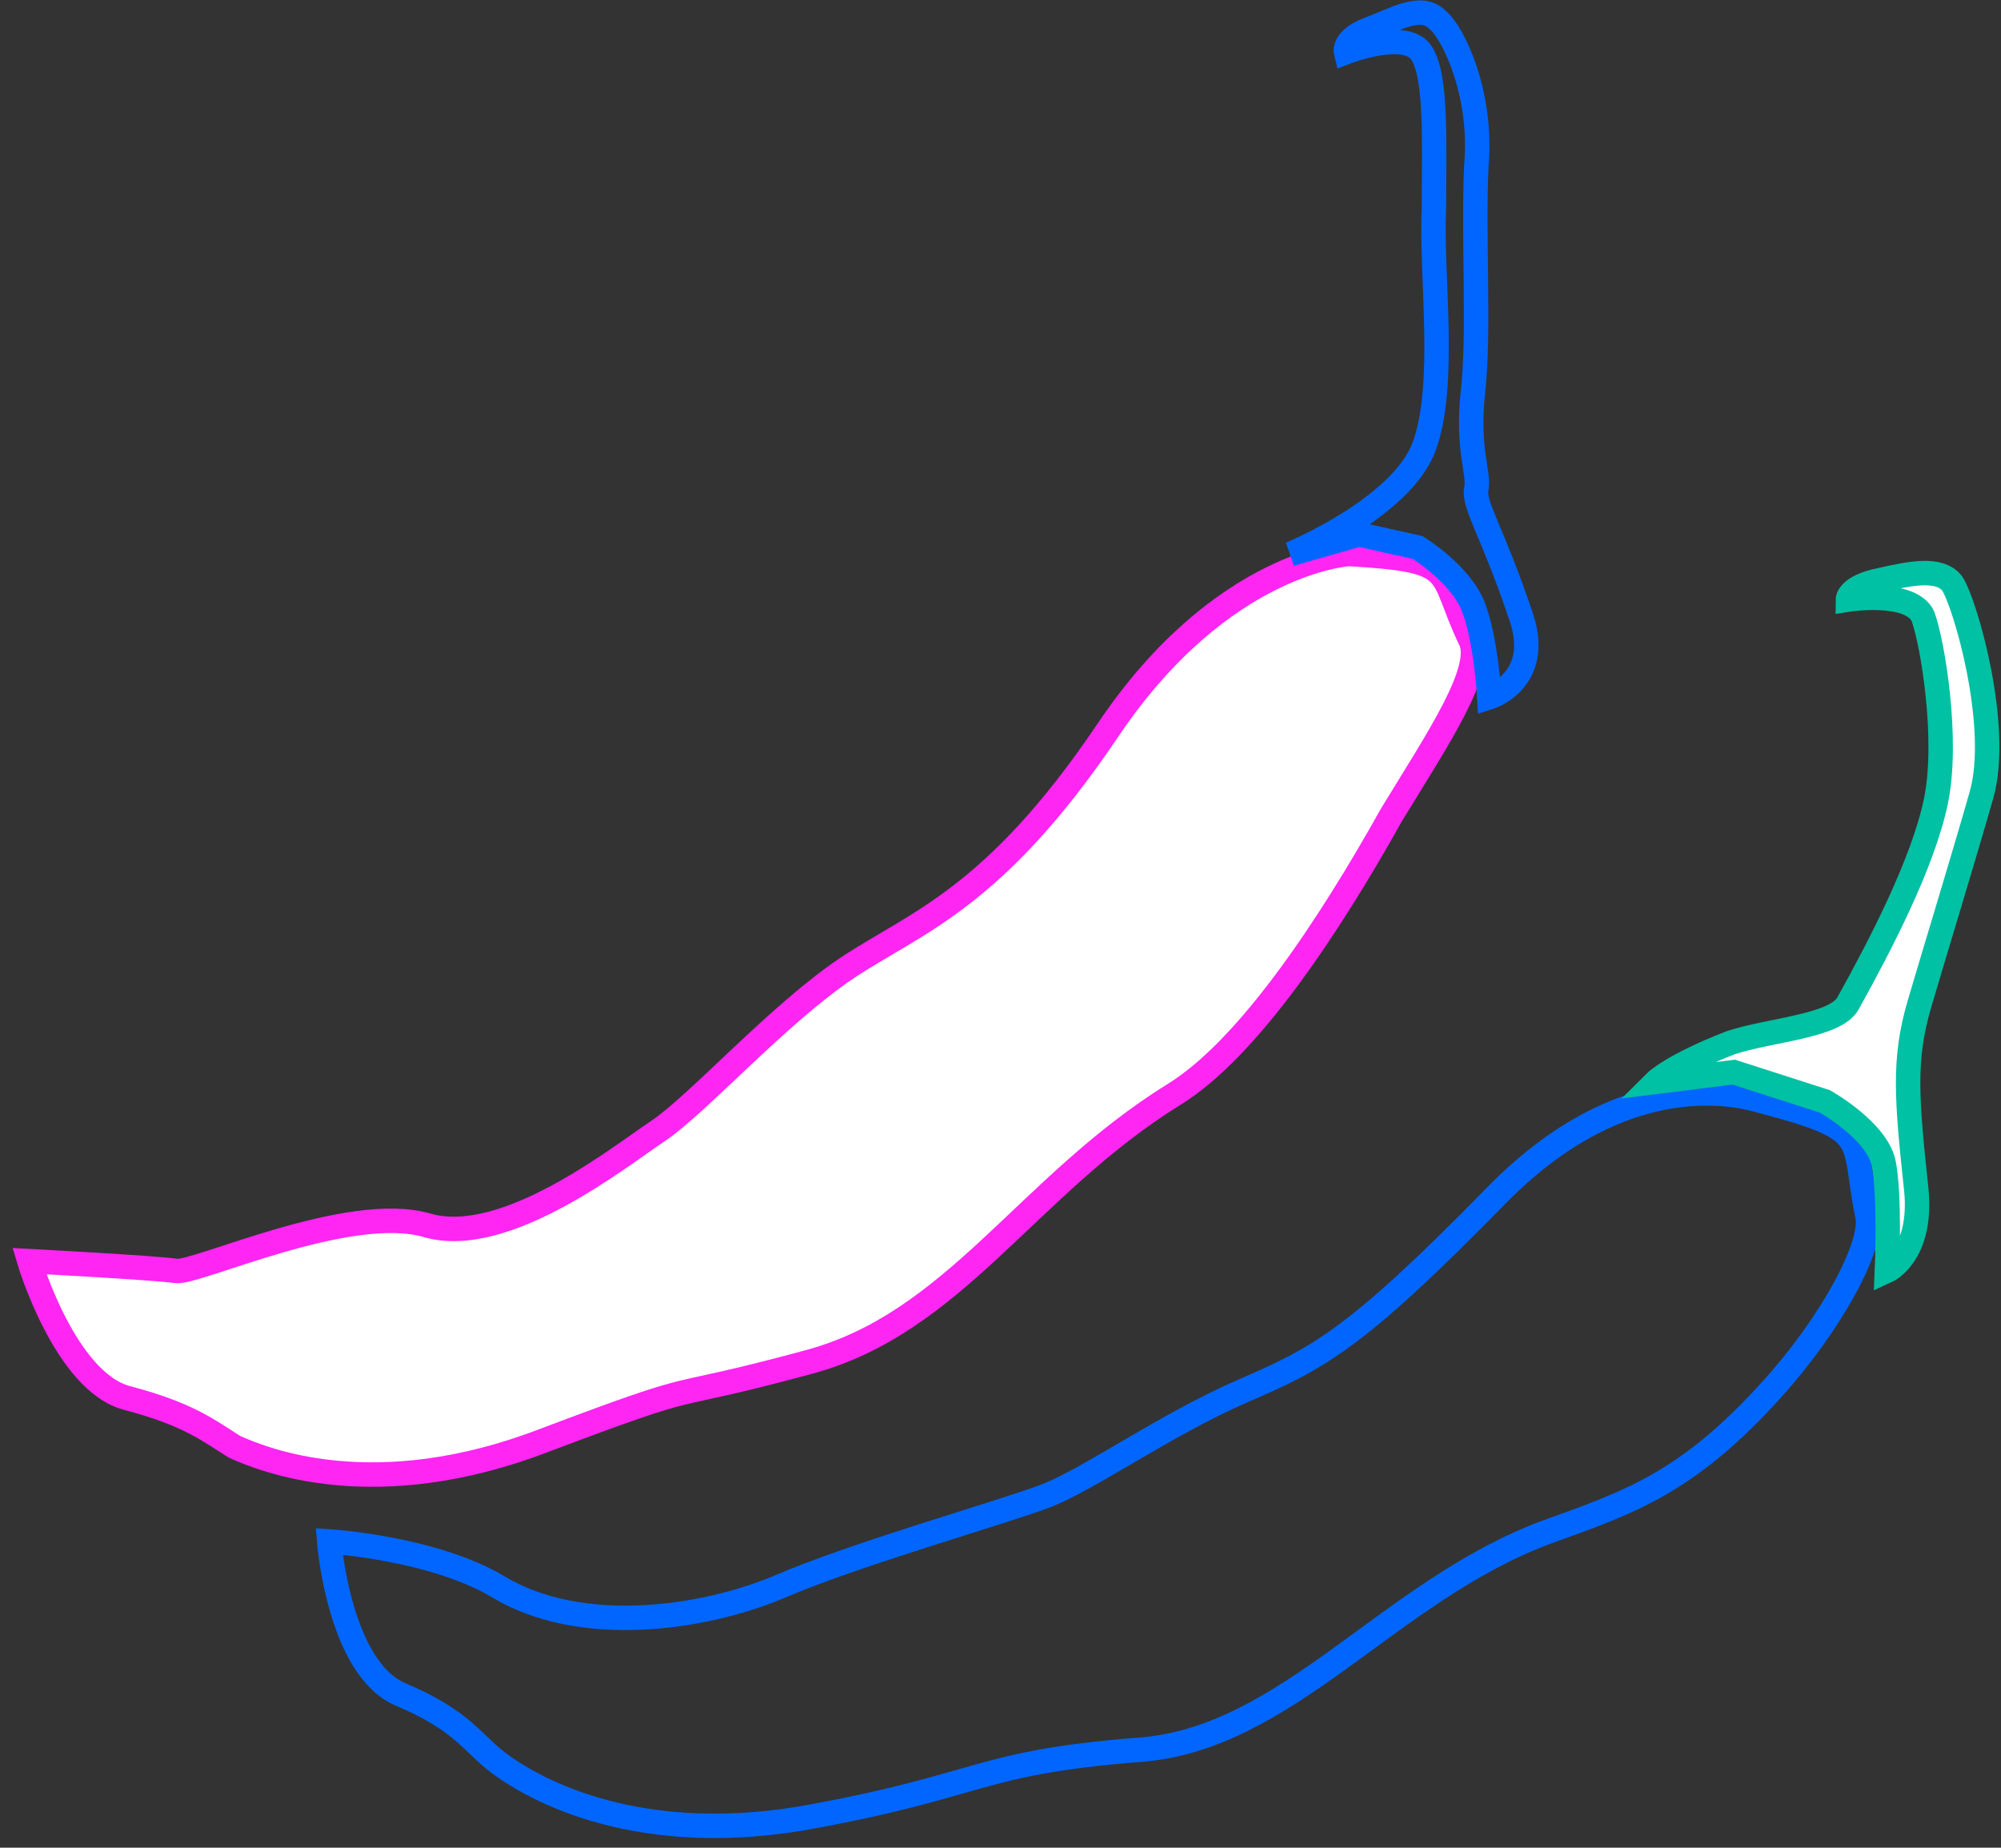
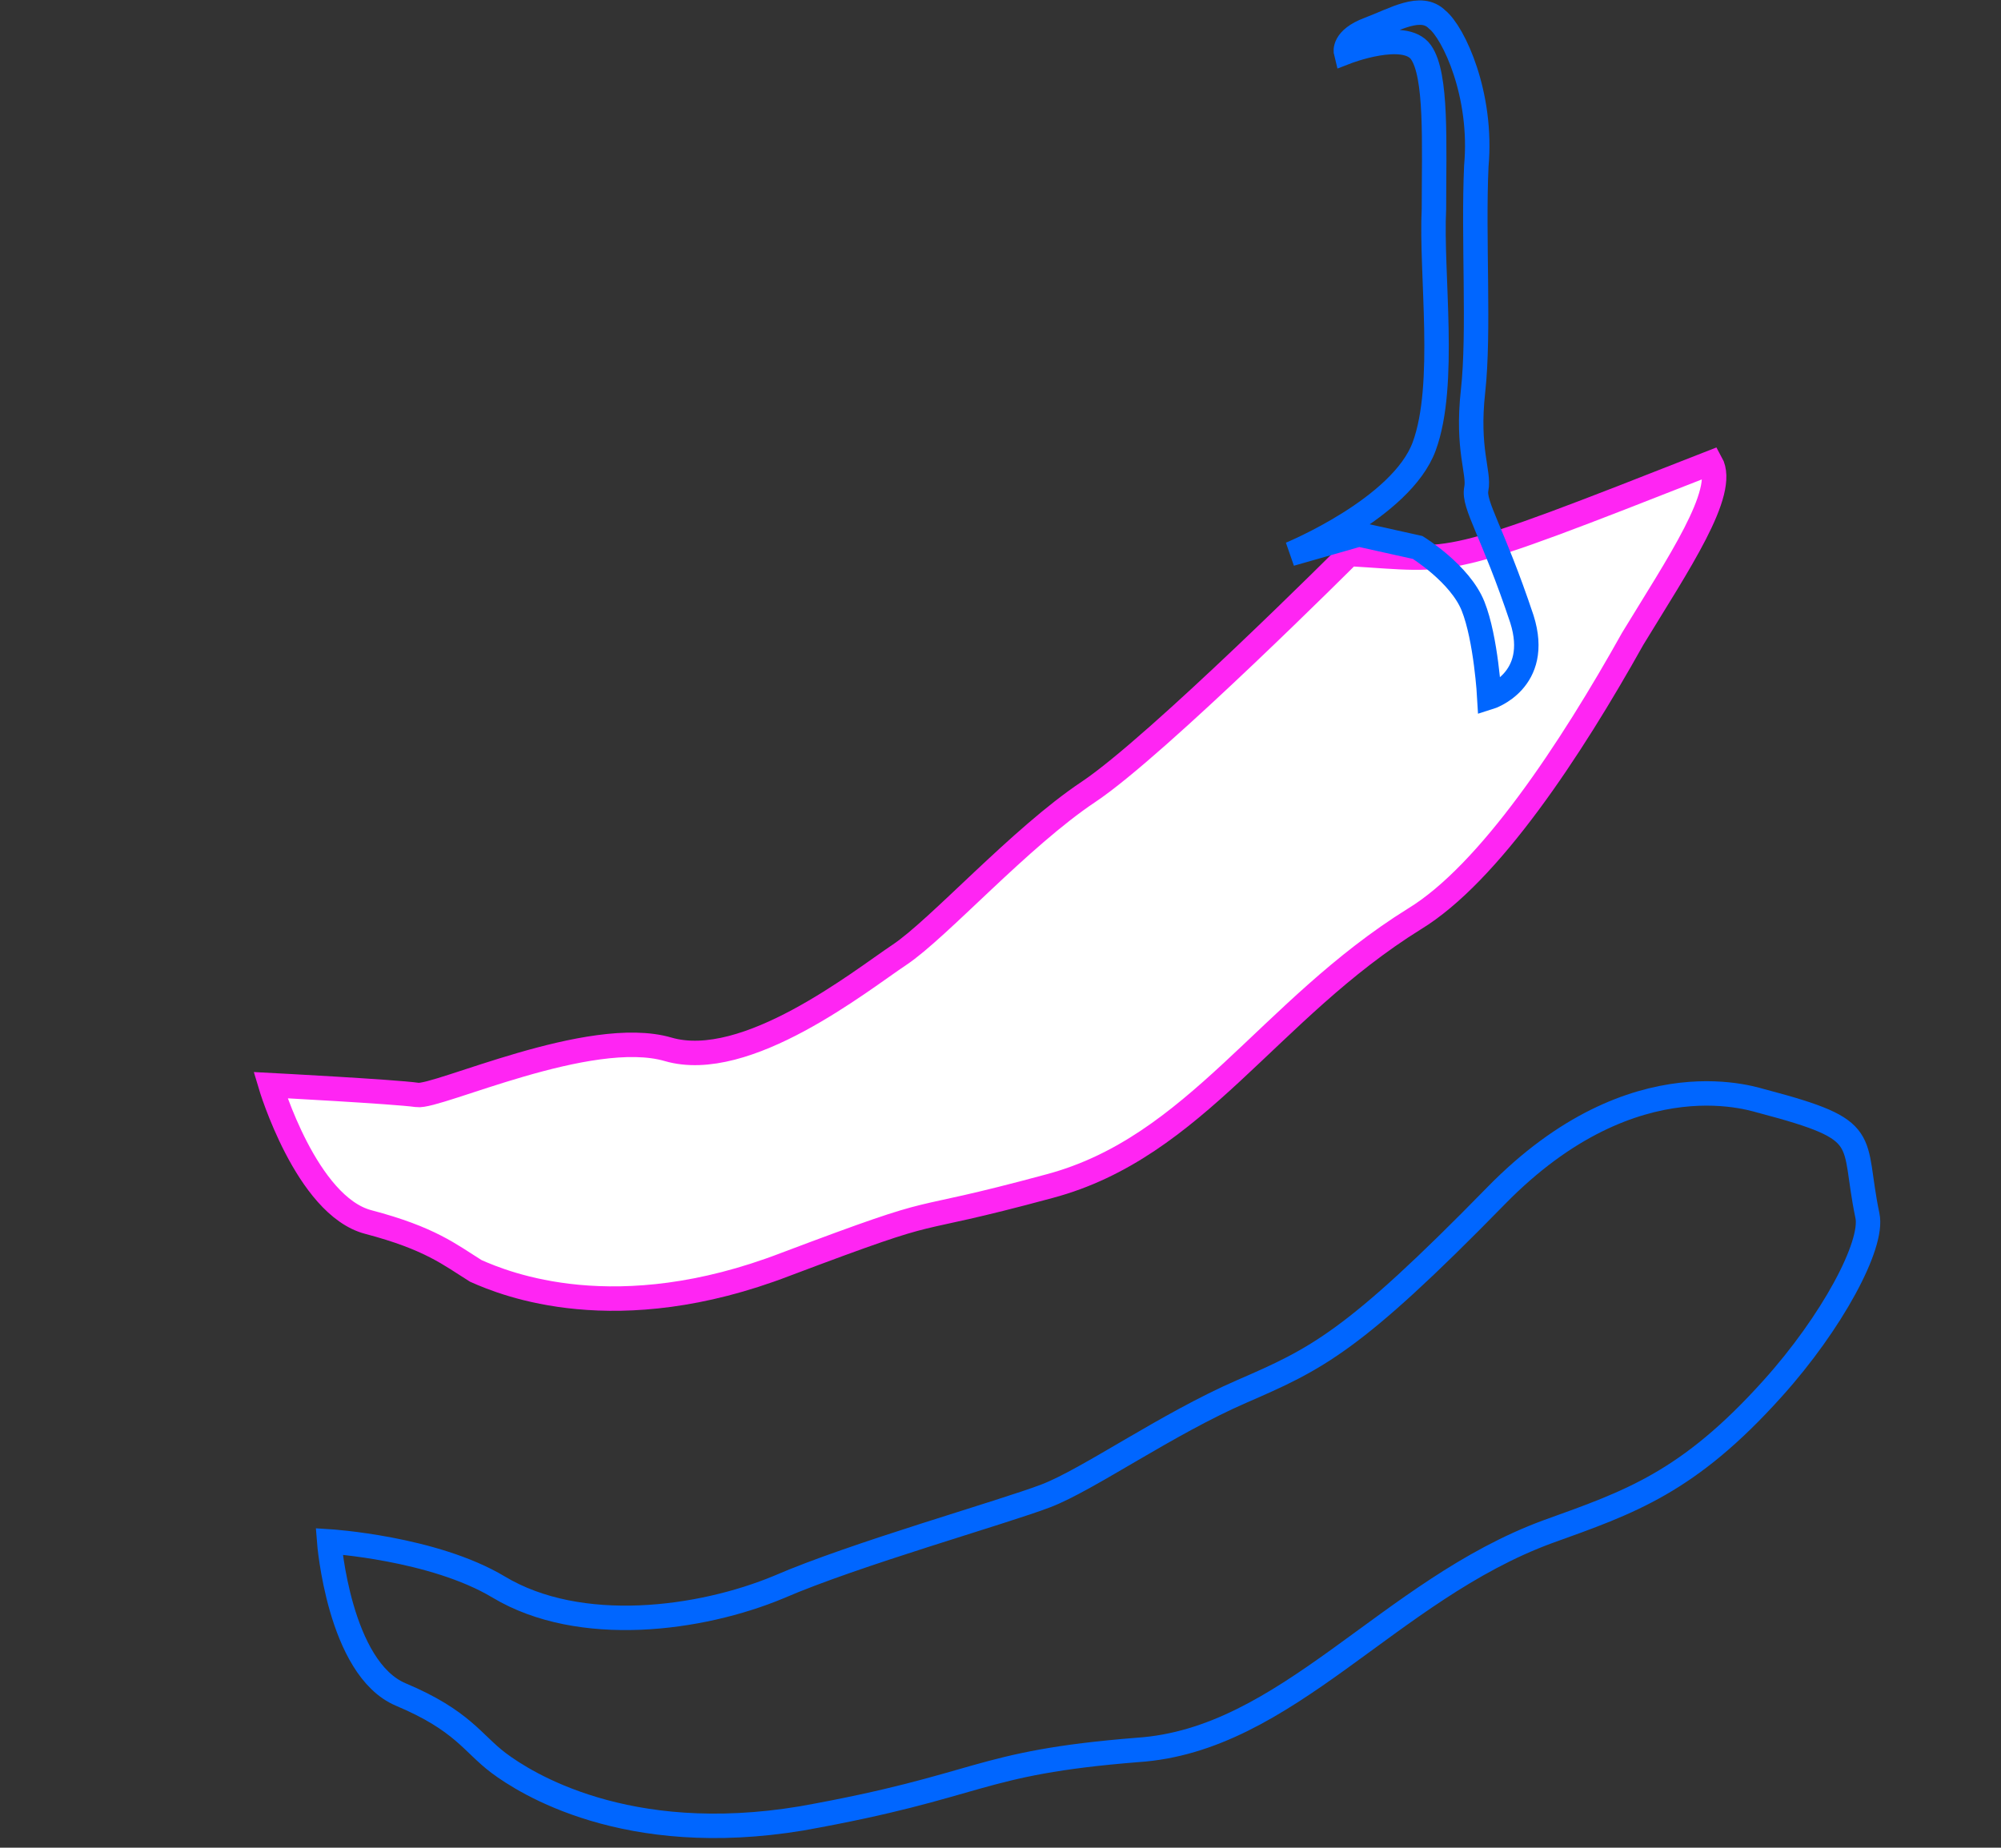
<svg xmlns="http://www.w3.org/2000/svg" version="1.1" id="Layer_1" x="0px" y="0px" viewBox="0 0 61.4 56.7" style="enable-background:new 0 0 61.4 56.7;" xml:space="preserve">
  <rect x="0" y="0" width="61.4" height="56.7" fill="#333333" stroke="none" />
  <style type="text/css">
	.st0{fill-rule:evenodd;clip-rule:evenodd;fill:none;stroke:#00C1A3;stroke-width:0.75;stroke-miterlimit:10;}
	.st1{fill:#FFFFFF;stroke:#0066FF;stroke-width:0.75;stroke-linecap:round;stroke-linejoin:round;stroke-miterlimit:10;}
	.st2{fill:none;stroke:#0066FF;stroke-width:0.75;stroke-linecap:round;stroke-linejoin:round;stroke-miterlimit:10;}
	.st3{fill:#FFFFFF;stroke:#0066FF;stroke-width:0.75;stroke-miterlimit:10;}
	.st4{fill:none;stroke:#0066FF;stroke-width:0.75;stroke-miterlimit:10;}
	.st5{fill:none;stroke:#00C1A3;stroke-width:0.75;stroke-miterlimit:10;}
	.st6{fill:none;stroke:#FF25F3;stroke-width:0.75;stroke-miterlimit:10;}
	.st7{fill:none;stroke:#FF25F3;stroke-width:0.75;stroke-linecap:round;stroke-linejoin:round;stroke-miterlimit:10;}
	.st8{fill-rule:evenodd;clip-rule:evenodd;fill:none;stroke:#0066FF;stroke-width:0.75;stroke-miterlimit:10;}
	.st9{clip-path:url(#SVGID_2_);fill-rule:evenodd;clip-rule:evenodd;fill:#FFFFFF;}
	.st10{fill-rule:evenodd;clip-rule:evenodd;fill:#FCFDFF;}
	.st11{fill-rule:evenodd;clip-rule:evenodd;fill:#FFFFFF;}
	.st12{fill-rule:evenodd;clip-rule:evenodd;fill:#3D6A9D;}
	.st13{fill:#FFFFFF;}
	.st14{fill:#0066FF;}
	.st15{fill-rule:evenodd;clip-rule:evenodd;fill:#FFFFFF;stroke:#0066FF;stroke-width:0.75;stroke-miterlimit:10;}
	.st16{fill-rule:evenodd;clip-rule:evenodd;fill:#FFFFFF;stroke:#44E0A0;stroke-width:0.75;stroke-miterlimit:10;}
	.st17{fill-rule:evenodd;clip-rule:evenodd;fill:#FFFFFF;stroke:#FF25F3;stroke-width:0.75;stroke-miterlimit:10;}
	.st18{fill:none;stroke:#FFFFFF;stroke-width:2.877;stroke-miterlimit:10;}
	
		.st19{fill-rule:evenodd;clip-rule:evenodd;fill:none;stroke:#FF25F3;stroke-width:0.75;stroke-linecap:round;stroke-linejoin:round;stroke-miterlimit:10;}
	.st20{fill-rule:evenodd;clip-rule:evenodd;fill:#FFFFFF;stroke:#FFFFFF;stroke-width:0.719;stroke-miterlimit:10;}
	.st21{fill:none;stroke:#FFFFFF;stroke-width:0.719;stroke-miterlimit:10;}
	.st22{fill:none;stroke:#44E0A0;stroke-width:0.75;stroke-linecap:round;stroke-linejoin:round;stroke-miterlimit:10;}
	.st23{fill-rule:evenodd;clip-rule:evenodd;fill:#FFFFFF;stroke:#00C1A3;stroke-width:0.75;stroke-miterlimit:10;}
	.st24{fill:none;stroke:#0066FF;stroke-width:0.75;stroke-linecap:round;stroke-miterlimit:10;}
	.st25{fill:#FFFFFF;stroke:#00C1A3;stroke-width:0.75;stroke-miterlimit:10;}
	.st26{clip-path:url(#SVGID_4_);}
	
		.st27{fill-rule:evenodd;clip-rule:evenodd;fill:none;stroke:#0066FF;stroke-width:0.75;stroke-linecap:round;stroke-miterlimit:10;}
	.st28{fill:#FFFFFF;stroke:#FF25F3;stroke-width:0.75;stroke-miterlimit:10;}
	.st29{fill:#FFFFFF;stroke:#FF25F3;stroke-width:0.75;stroke-linecap:round;stroke-linejoin:round;stroke-miterlimit:10;}
	.st30{fill:none;stroke:#00FA9B;stroke-width:0.75;stroke-miterlimit:10;}
	.st31{fill:#87D73F;}
	.st32{fill:#3DED98;}
</style>
  <g>
    <g>
-       <path class="st28" d="M41.4,17c0,0-3.9,0.2-7.4,5.4s-5.9,5.9-8,7.3s-4.6,4.2-5.8,5c-1.2,0.8-4.7,3.6-7.1,2.9    c-2.4-0.7-7.1,1.5-7.7,1.4c-0.7-0.1-4.5-0.3-4.5-0.3s1.1,3.7,3,4.2s2.5,1,3.3,1.5c0.9,0.4,4.3,1.8,9.5-0.2c5.3-2,3.3-1.1,8.1-2.4    c4.5-1.2,6.7-5.4,11.2-8.2c2.3-1.4,4.8-5.2,6.7-8.6c1.4-2.3,2.9-4.5,2.4-5.4C44.1,17.5,44.8,17.2,41.4,17z" />
+       <path class="st28" d="M41.4,17s-5.9,5.9-8,7.3s-4.6,4.2-5.8,5c-1.2,0.8-4.7,3.6-7.1,2.9    c-2.4-0.7-7.1,1.5-7.7,1.4c-0.7-0.1-4.5-0.3-4.5-0.3s1.1,3.7,3,4.2s2.5,1,3.3,1.5c0.9,0.4,4.3,1.8,9.5-0.2c5.3-2,3.3-1.1,8.1-2.4    c4.5-1.2,6.7-5.4,11.2-8.2c2.3-1.4,4.8-5.2,6.7-8.6c1.4-2.3,2.9-4.5,2.4-5.4C44.1,17.5,44.8,17.2,41.4,17z" />
      <path class="st24" d="M41.3,1.6c0,0,1.8-0.7,2.3,0S44,4.4,44,6.4c-0.1,2,0.4,5.4-0.3,7.3s-4.1,3.3-4.1,3.3l2.1-0.6l1.8,0.4    c0,0,1.3,0.8,1.7,1.8c0.4,1,0.5,2.8,0.5,2.8s1.6-0.5,1-2.4c-0.9-2.7-1.5-3.5-1.4-4c0.1-0.5-0.3-1.2-0.1-3s0-4.7,0.1-6.9    c0.2-2.2-0.7-4.1-1.2-4.5c-0.5-0.5-1.3,0-2.1,0.3C41.2,1.2,41.3,1.6,41.3,1.6z" />
    </g>
    <g>
      <path class="st24" d="M54.1,33.8c-0.1,0-3.9-1.5-8.2,2.9c-4.4,4.5-5.5,5-7.8,6c-2.3,1-4.7,2.7-6,3.2c-1.3,0.5-5.9,1.8-8.2,2.8    c-2.4,1-6.1,1.5-8.6,0c-2-1.2-5.2-1.4-5.2-1.4s0.3,3.9,2.2,4.7s2.2,1.5,3,2.1c0.8,0.6,3.9,2.6,9.3,1.7c5.6-1,5.3-1.7,10.3-2.1    c4.6-0.3,7.7-4.9,12.6-6.7c2.5-0.9,4.3-1.5,6.9-4.4c1.8-2,3.1-4.4,2.9-5.3C56.8,34.9,57.5,34.7,54.1,33.8z" />
-       <path class="st25" d="M56.7,18.4c0,0,1.9-0.3,2.3,0.5c0.3,0.8,0.8,3.8,0.4,5.7c-0.4,1.9-1.7,4.4-2.7,6.2c-0.4,0.7-2.4,0.8-3.6,1.2    c-1.8,0.7-2.3,1.2-2.3,1.2l2.4-0.3l2.8,0.9c0,0,1.6,0.9,1.8,1.9s0.1,3.3,0.1,3.3s1.1-0.5,0.9-2.5c-0.3-2.8-0.4-4,0.1-5.7    s1.3-4.3,1.9-6.4s-0.5-5.9-0.9-6.5c-0.4-0.5-1.3-0.3-2.2-0.1C56.7,18,56.7,18.4,56.7,18.4z" />
    </g>
  </g>
</svg>